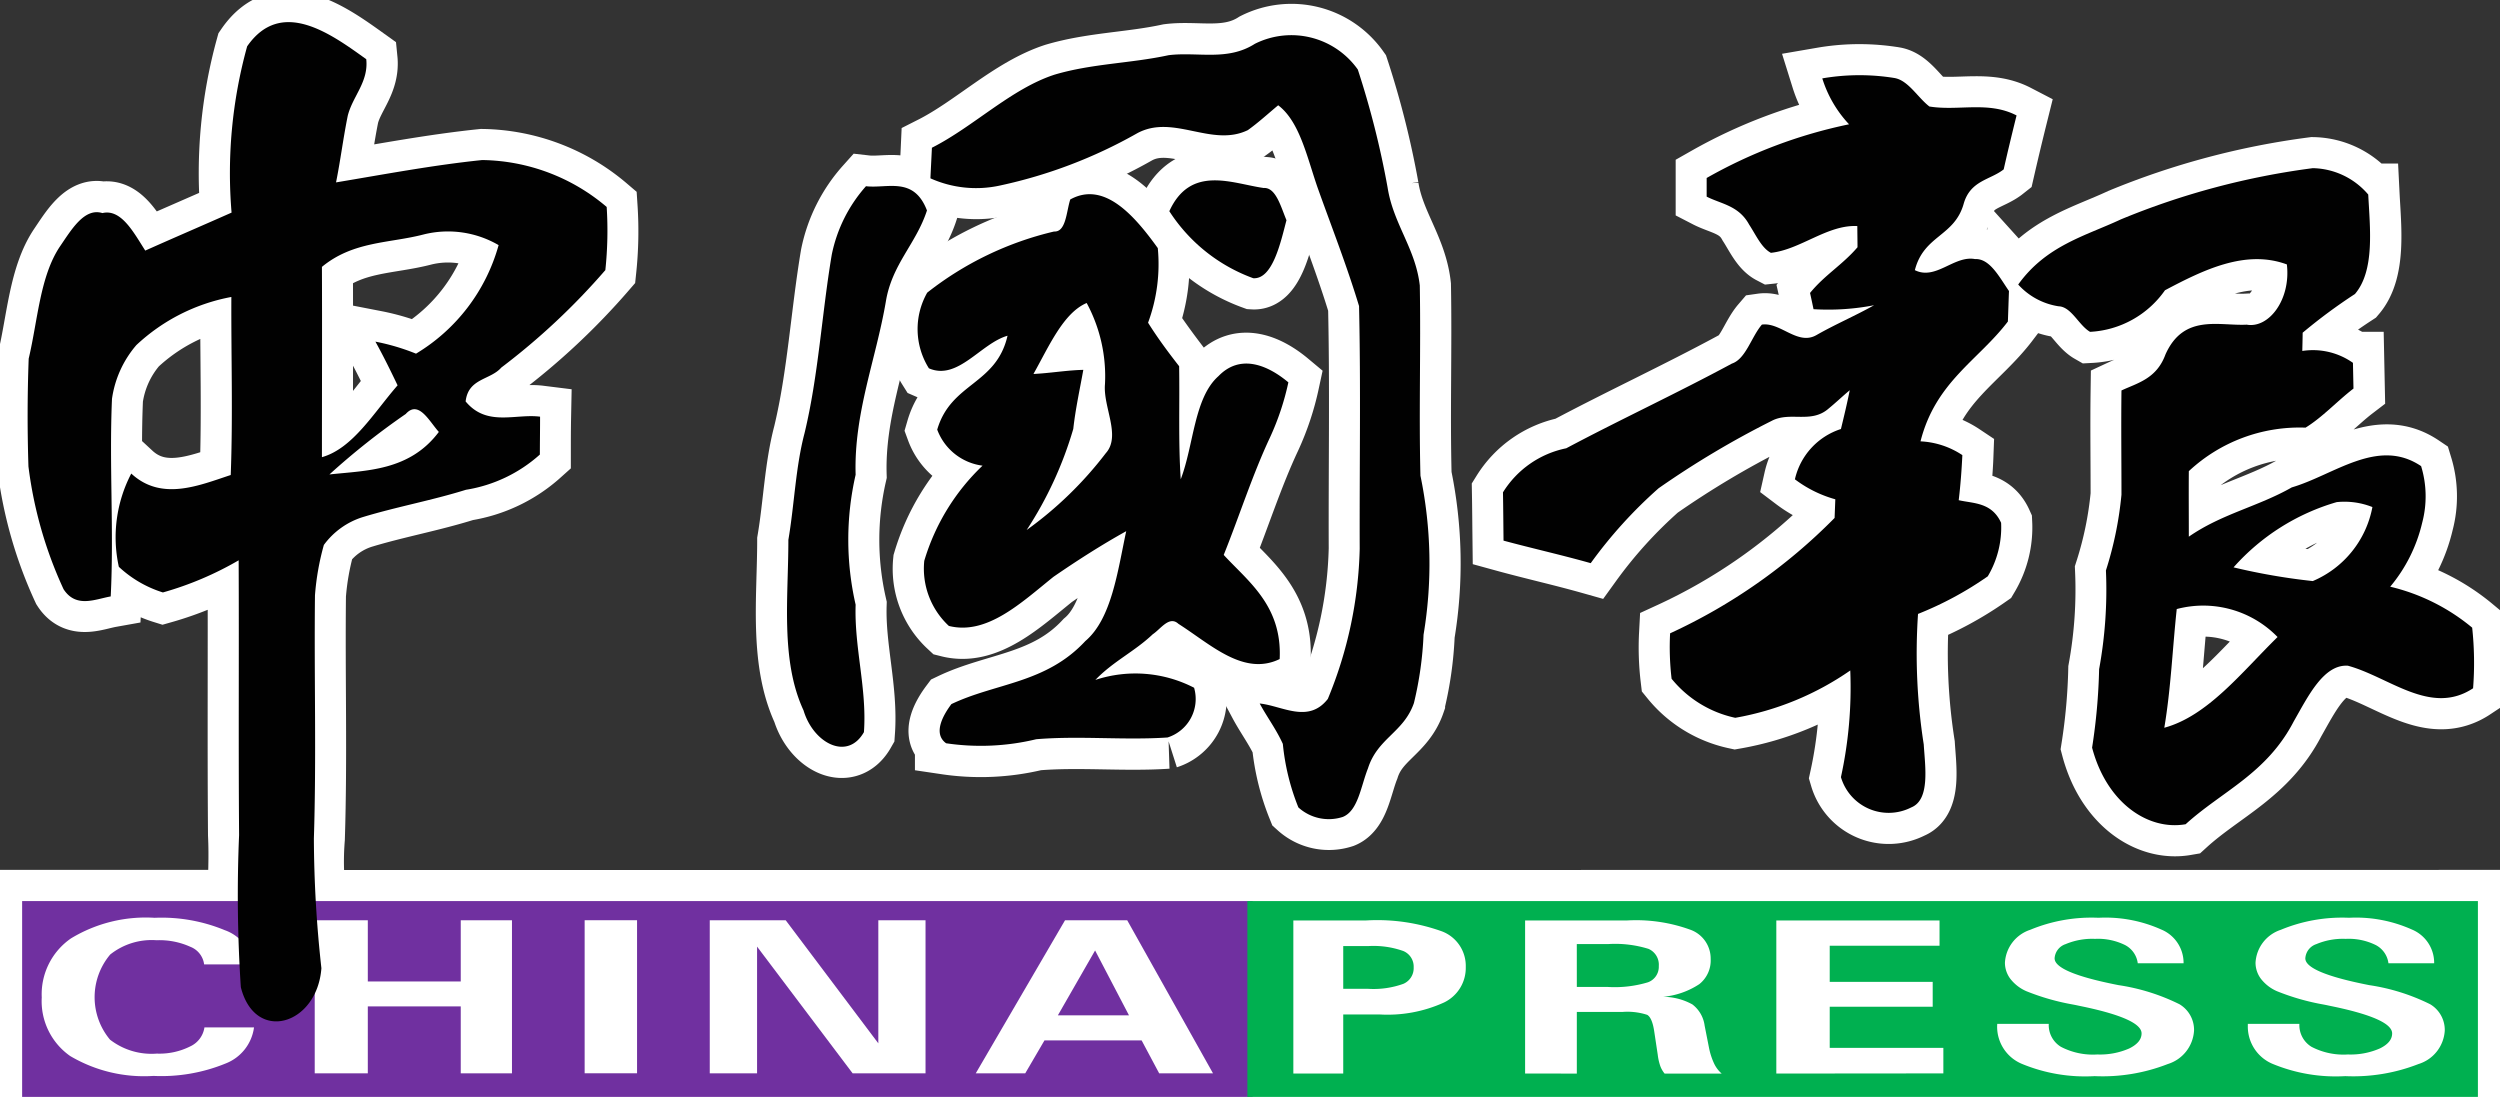
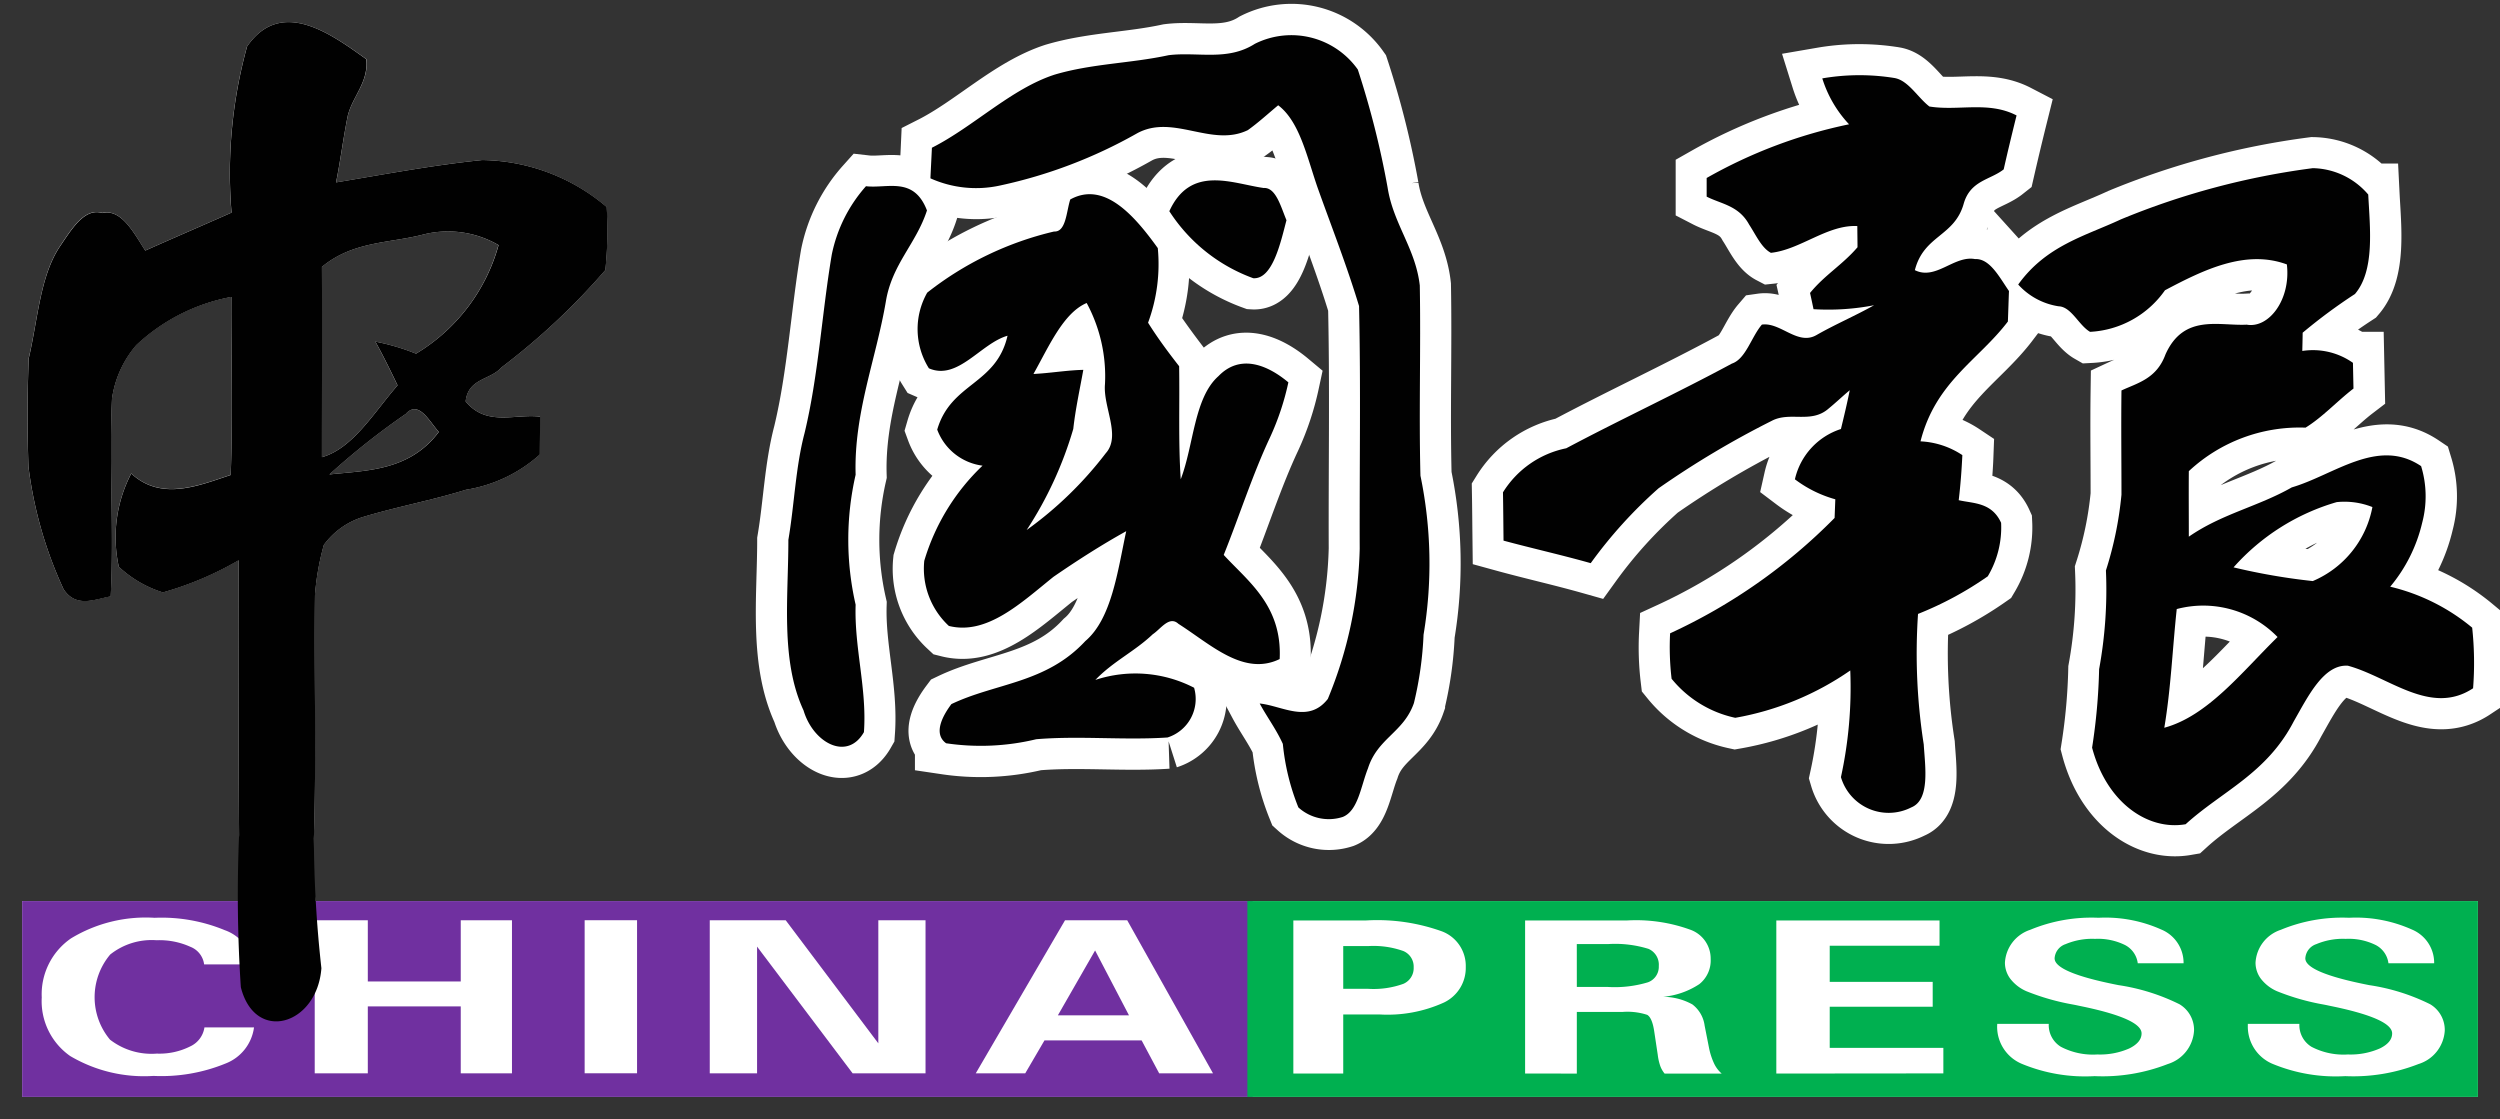
<svg xmlns="http://www.w3.org/2000/svg" width="80.429" height="36.001" viewBox="0 0 80.429 36.001">
  <rect x="0" y="0" width="80.429" height="36.001" fill="#333333" stroke="none" />
  <defs>
    <clipPath id="clip-path">
      <rect id="Rectangle_951" data-name="Rectangle 951" width="80.429" height="36.001" fill="none" />
    </clipPath>
  </defs>
  <g id="Group_1944" data-name="Group 1944" transform="translate(0 -6.001)">
    <g id="Group_1755" data-name="Group 1755" transform="translate(0 6.001)" clip-path="url(#clip-path)">
      <path id="Path_726" data-name="Path 726" d="M40.588,29.278H10.441a9.23,9.23,0,0,1-.058-2.014c.083-2.607.006-5.217.035-7.824a8.3,8.3,0,0,1,.287-1.621,2.461,2.461,0,0,1,1.264-.9c1.1-.332,2.21-.531,3.307-.875a4.658,4.658,0,0,0,2.377-1.133c0-.408,0-.813.008-1.218-.8-.1-1.713.332-2.395-.49.085-.752.794-.684,1.147-1.089A21.838,21.838,0,0,0,19.76,8.979,11.936,11.936,0,0,0,19.8,6.947,6.313,6.313,0,0,0,15.8,5.438c-1.57.162-3.133.458-4.7.72.144-.708.233-1.441.378-2.149.161-.631.673-1.083.6-1.814C10.93,1.372,9.328.2,8.235,1.786a15.261,15.261,0,0,0-.5,5.343c-.924.411-1.852.807-2.776,1.222C4.587,7.766,4.188,7,3.581,7.138c-.581-.179-1,.534-1.372,1.083-.637.957-.709,2.381-1,3.6-.043,1.154-.045,2.313-.008,3.467a13.28,13.28,0,0,0,1.13,3.952c.4.619,1.019.32,1.517.231.106-2.116-.053-4.239.041-6.356a3.371,3.371,0,0,1,.784-1.73A6.083,6.083,0,0,1,7.729,9.839c-.007,1.908.053,3.823-.019,5.728-1.021.335-2.23.851-3.2-.047a4.431,4.431,0,0,0-.4,3,3.686,3.686,0,0,0,1.419.825,10.575,10.575,0,0,0,2.437-1.036c.014,2.947-.01,5.895.014,8.84.034.7,0,1.415-.026,2.126H1v6.3H80.006v-6.3ZM10.882,15.553a23.167,23.167,0,0,1,2.457-1.947c.413-.461.757.241,1.063.578-.945,1.26-2.331,1.239-3.52,1.369m3.034-7.722a3.226,3.226,0,0,1,2.408.343,5.913,5.913,0,0,1-2.654,3.494,7.054,7.054,0,0,0-1.306-.388c.25.452.484.928.713,1.407-.767.881-1.44,2.029-2.434,2.311,0-2.041.006-4.084,0-6.125,1.007-.831,2.176-.755,3.274-1.042" transform="translate(-0.288 -0.289)" fill="#fff" />
-       <path id="Path_727" data-name="Path 727" d="M40.588,29.278H10.441a9.23,9.23,0,0,1-.058-2.014c.083-2.607.006-5.217.035-7.824a8.3,8.3,0,0,1,.287-1.621,2.461,2.461,0,0,1,1.264-.9c1.1-.332,2.21-.531,3.307-.875a4.658,4.658,0,0,0,2.377-1.133c0-.408,0-.813.008-1.218-.8-.1-1.713.332-2.395-.49.085-.752.794-.684,1.147-1.089A21.838,21.838,0,0,0,19.76,8.979,11.936,11.936,0,0,0,19.8,6.947,6.313,6.313,0,0,0,15.8,5.438c-1.57.162-3.133.458-4.7.72.144-.708.233-1.441.378-2.149.161-.631.673-1.083.6-1.814C10.93,1.372,9.328.2,8.235,1.786a15.261,15.261,0,0,0-.5,5.343c-.924.411-1.852.807-2.776,1.222C4.587,7.766,4.188,7,3.581,7.138c-.581-.179-1,.534-1.372,1.083-.637.957-.709,2.381-1,3.6-.043,1.154-.045,2.313-.008,3.467a13.28,13.28,0,0,0,1.13,3.952c.4.619,1.019.32,1.517.231.106-2.116-.053-4.239.041-6.356a3.371,3.371,0,0,1,.784-1.73A6.083,6.083,0,0,1,7.729,9.839c-.007,1.908.053,3.823-.019,5.728-1.021.335-2.23.851-3.2-.047a4.431,4.431,0,0,0-.4,3,3.686,3.686,0,0,0,1.419.825,10.575,10.575,0,0,0,2.437-1.036c.014,2.947-.01,5.895.014,8.84.034.7,0,1.415-.026,2.126H1v6.3H80.006v-6.3ZM10.882,15.553a23.167,23.167,0,0,1,2.457-1.947c.413-.461.757.241,1.063.578C13.456,15.444,12.071,15.423,10.882,15.553Zm3.034-7.722a3.226,3.226,0,0,1,2.408.343,5.913,5.913,0,0,1-2.654,3.494,7.054,7.054,0,0,0-1.306-.388c.25.452.484.928.713,1.407-.767.881-1.44,2.029-2.434,2.311,0-2.041.006-4.084,0-6.125C11.648,8.042,12.817,8.118,13.916,7.831Z" transform="translate(-0.288 -0.289)" fill="none" stroke="#fff" stroke-width="2" />
      <path id="Path_728" data-name="Path 728" d="M44.3,6.419a15.528,15.528,0,0,0,4.383-1.674c1.168-.655,2.406.455,3.581-.112.335-.238.651-.528.976-.8.7.525.934,1.7,1.275,2.669.449,1.256.934,2.489,1.328,3.79.058,2.6.011,5.212.021,7.813a13.364,13.364,0,0,1-1.026,4.826c-.628.805-1.474.218-2.191.147.238.446.529.828.744,1.3a7.363,7.363,0,0,0,.5,2.044,1.46,1.46,0,0,0,1.431.305c.49-.2.579-.987.808-1.562.31-.972,1.149-1.148,1.478-2.1a11.275,11.275,0,0,0,.31-2.2,13.882,13.882,0,0,0-.1-5.115c-.052-2.037.016-4.078-.021-6.118-.132-1.189-.851-1.979-1.035-3.148a28.448,28.448,0,0,0-.959-3.8,2.619,2.619,0,0,0-3.315-.828c-.886.567-1.85.249-2.778.367-1.217.264-2.455.268-3.664.626-1.4.455-2.607,1.674-3.949,2.352-.011.246-.037.74-.048.983a3.58,3.58,0,0,0,2.249.229" transform="translate(-12.117 -0.453)" fill="#fff" />
      <path id="Path_729" data-name="Path 729" d="M44.3,6.419a15.528,15.528,0,0,0,4.383-1.674c1.168-.655,2.406.455,3.581-.112.335-.238.651-.528.976-.8.7.525.934,1.7,1.275,2.669.449,1.256.934,2.489,1.328,3.79.058,2.6.011,5.212.021,7.813a13.364,13.364,0,0,1-1.026,4.826c-.628.805-1.474.218-2.191.147.238.446.529.828.744,1.3a7.363,7.363,0,0,0,.5,2.044,1.46,1.46,0,0,0,1.431.305c.49-.2.579-.987.808-1.562.31-.972,1.149-1.148,1.478-2.1a11.275,11.275,0,0,0,.31-2.2,13.882,13.882,0,0,0-.1-5.115c-.052-2.037.016-4.078-.021-6.118-.132-1.189-.851-1.979-1.035-3.148a28.448,28.448,0,0,0-.959-3.8,2.619,2.619,0,0,0-3.315-.828c-.886.567-1.85.249-2.778.367-1.217.264-2.455.268-3.664.626-1.4.455-2.607,1.674-3.949,2.352-.011.246-.037.74-.048.983A3.58,3.58,0,0,0,44.3,6.419Z" transform="translate(-12.117 -0.453)" fill="none" stroke="#fff" stroke-width="2" />
      <path id="Path_730" data-name="Path 730" d="M70.749,19.093a14.7,14.7,0,0,1,2.182-2.41,29.359,29.359,0,0,1,3.637-2.167c.593-.311,1.273.1,1.837-.4.228-.185.447-.4.676-.587-.085.42-.183.834-.282,1.248A2.217,2.217,0,0,0,77.318,16.4a3.884,3.884,0,0,0,1.3.643c-.005.149-.016.449-.023.6a17.95,17.95,0,0,1-5.29,3.712,8.476,8.476,0,0,0,.048,1.462A3.619,3.619,0,0,0,75.4,24.072a9.3,9.3,0,0,0,3.7-1.523,13.524,13.524,0,0,1-.3,3.432,1.6,1.6,0,0,0,2.266.972c.609-.247.443-1.313.4-2.024a18.867,18.867,0,0,1-.185-4.2,10.968,10.968,0,0,0,2.244-1.209,3.074,3.074,0,0,0,.429-1.721c-.3-.666-.895-.619-1.365-.728.058-.478.1-.963.118-1.45a2.652,2.652,0,0,0-1.346-.443c.488-1.92,1.859-2.6,2.811-3.855.01-.243.025-.734.035-.98-.309-.449-.617-1.054-1.093-1.028-.67-.126-1.266.693-1.935.355.29-1.133,1.28-1.074,1.575-2.149.219-.74.854-.752,1.283-1.092q.2-.872.415-1.735c-.905-.47-1.872-.135-2.806-.288-.377-.293-.678-.839-1.122-.916A7.009,7.009,0,0,0,78.2,3.5a3.8,3.8,0,0,0,.864,1.476A15.726,15.726,0,0,0,74.483,6.7c0,.149,0,.449,0,.6.465.241,1.033.285,1.367.9.214.329.4.752.7.908.952-.1,1.819-.91,2.78-.861,0,.17,0,.511.006.681-.478.561-1.056.893-1.527,1.471.029.129.085.39.113.522a7.8,7.8,0,0,0,1.948-.127c-.613.344-1.243.611-1.855.96s-1.15-.423-1.755-.337c-.337.393-.518,1.1-.966,1.254-1.767.954-3.561,1.785-5.329,2.725a3.129,3.129,0,0,0-2.037,1.414c.009.517.012,1.036.018,1.554.933.252,1.871.461,2.805.725" transform="translate(-19.574 -0.978)" fill="#fff" />
      <path id="Path_731" data-name="Path 731" d="M70.749,19.093a14.7,14.7,0,0,1,2.182-2.41,29.359,29.359,0,0,1,3.637-2.167c.593-.311,1.273.1,1.837-.4.228-.185.447-.4.676-.587-.085.42-.183.834-.282,1.248A2.217,2.217,0,0,0,77.318,16.4a3.884,3.884,0,0,0,1.3.643c-.005.149-.016.449-.023.6a17.95,17.95,0,0,1-5.29,3.712,8.476,8.476,0,0,0,.048,1.462A3.619,3.619,0,0,0,75.4,24.072a9.3,9.3,0,0,0,3.7-1.523,13.524,13.524,0,0,1-.3,3.432,1.6,1.6,0,0,0,2.266.972c.609-.247.443-1.313.4-2.024a18.867,18.867,0,0,1-.185-4.2,10.968,10.968,0,0,0,2.244-1.209,3.074,3.074,0,0,0,.429-1.721c-.3-.666-.895-.619-1.365-.728.058-.478.1-.963.118-1.45a2.652,2.652,0,0,0-1.346-.443c.488-1.92,1.859-2.6,2.811-3.855.01-.243.025-.734.035-.98-.309-.449-.617-1.054-1.093-1.028-.67-.126-1.266.693-1.935.355.29-1.133,1.28-1.074,1.575-2.149.219-.74.854-.752,1.283-1.092q.2-.872.415-1.735c-.905-.47-1.872-.135-2.806-.288-.377-.293-.678-.839-1.122-.916A7.009,7.009,0,0,0,78.2,3.5a3.8,3.8,0,0,0,.864,1.476A15.726,15.726,0,0,0,74.483,6.7c0,.149,0,.449,0,.6.465.241,1.033.285,1.367.9.214.329.4.752.7.908.952-.1,1.819-.91,2.78-.861,0,.17,0,.511.006.681-.478.561-1.056.893-1.527,1.471.029.129.085.39.113.522a7.8,7.8,0,0,0,1.948-.127c-.613.344-1.243.611-1.855.96s-1.15-.423-1.755-.337c-.337.393-.518,1.1-.966,1.254-1.767.954-3.561,1.785-5.329,2.725a3.129,3.129,0,0,0-2.037,1.414c.009.517.012,1.036.018,1.554C68.877,18.62,69.814,18.829,70.749,19.093Z" transform="translate(-19.574 -0.978)" fill="none" stroke="#fff" stroke-width="2" />
      <path id="Path_732" data-name="Path 732" d="M93.535,12.867a3.141,3.141,0,0,0,2.41-1.339c1.244-.658,2.6-1.321,3.921-.831.134,1.128-.577,2.064-1.291,1.938-.887.047-2.024-.358-2.613.957-.287.787-.9.919-1.417,1.16-.016,1.118,0,2.237,0,3.353a11.5,11.5,0,0,1-.5,2.437,14.217,14.217,0,0,1-.219,3.177,18.9,18.9,0,0,1-.226,2.525c.468,1.776,1.8,2.674,3.009,2.464,1.172-1.066,2.605-1.624,3.482-3.315.457-.8.957-1.835,1.738-1.785,1.329.358,2.666,1.629,4.028.725a10.607,10.607,0,0,0-.028-1.95,6.469,6.469,0,0,0-2.637-1.318,4.966,4.966,0,0,0,1.029-2.058,3.317,3.317,0,0,0-.034-1.82c-1.39-.937-2.8.285-4.16.684-1.087.619-2.252.849-3.313,1.585-.006-.7-.008-1.406,0-2.108a5.212,5.212,0,0,1,3.754-1.4c.543-.332,1.021-.858,1.543-1.257l-.017-.828a2.229,2.229,0,0,0-1.629-.382c0-.147.007-.441.011-.587a17.359,17.359,0,0,1,1.682-1.245c.645-.757.482-2.123.428-3.2A2.4,2.4,0,0,0,100.7,7.6,24.433,24.433,0,0,0,94.511,9.25c-1.131.529-2.387.837-3.289,2.091a2.2,2.2,0,0,0,1.3.7c.411.015.647.614,1.011.822m7.934,5.473a2.431,2.431,0,0,1,1.149.159,3.229,3.229,0,0,1-1.918,2.38,20.031,20.031,0,0,1-2.549-.44,7.07,7.07,0,0,1,3.319-2.1m-1.9,4.339c-1.155,1.133-2.245,2.537-3.644,2.919.213-1.257.263-2.54.4-3.817a3.332,3.332,0,0,1,3.243.9" transform="translate(-26.287 -2.189)" fill="#fff" />
      <path id="Path_733" data-name="Path 733" d="M93.535,12.867a3.141,3.141,0,0,0,2.41-1.339c1.244-.658,2.6-1.321,3.921-.831.134,1.128-.577,2.064-1.291,1.938-.887.047-2.024-.358-2.613.957-.287.787-.9.919-1.417,1.16-.016,1.118,0,2.237,0,3.353a11.5,11.5,0,0,1-.5,2.437,14.217,14.217,0,0,1-.219,3.177,18.9,18.9,0,0,1-.226,2.525c.468,1.776,1.8,2.674,3.009,2.464,1.172-1.066,2.605-1.624,3.482-3.315.457-.8.957-1.835,1.738-1.785,1.329.358,2.666,1.629,4.028.725a10.607,10.607,0,0,0-.028-1.95,6.469,6.469,0,0,0-2.637-1.318,4.966,4.966,0,0,0,1.029-2.058,3.317,3.317,0,0,0-.034-1.82c-1.39-.937-2.8.285-4.16.684-1.087.619-2.252.849-3.313,1.585-.006-.7-.008-1.406,0-2.108a5.212,5.212,0,0,1,3.754-1.4c.543-.332,1.021-.858,1.543-1.257l-.017-.828a2.229,2.229,0,0,0-1.629-.382c0-.147.007-.441.011-.587a17.359,17.359,0,0,1,1.682-1.245c.645-.757.482-2.123.428-3.2A2.4,2.4,0,0,0,100.7,7.6,24.433,24.433,0,0,0,94.511,9.25c-1.131.529-2.387.837-3.289,2.091a2.2,2.2,0,0,0,1.3.7C92.935,12.06,93.171,12.659,93.535,12.867Zm7.934,5.473a2.431,2.431,0,0,1,1.149.159,3.229,3.229,0,0,1-1.918,2.38,20.031,20.031,0,0,1-2.549-.44A7.07,7.07,0,0,1,101.469,18.34Zm-1.9,4.339c-1.155,1.133-2.245,2.537-3.644,2.919.213-1.257.263-2.54.4-3.817A3.332,3.332,0,0,1,99.566,22.679Z" transform="translate(-26.287 -2.189)" fill="none" stroke="#fff" stroke-width="2" />
      <path id="Path_734" data-name="Path 734" d="M55.885,8.4c-1.006-.141-2.35-.76-3.037.749a5.411,5.411,0,0,0,2.7,2.155c.62.038.878-1.142,1.068-1.867-.178-.42-.339-1.063-.732-1.036" transform="translate(-15.229 -2.349)" fill="#fff" />
      <path id="Path_735" data-name="Path 735" d="M55.885,8.4c-1.006-.141-2.35-.76-3.037.749a5.411,5.411,0,0,0,2.7,2.155c.62.038.878-1.142,1.068-1.867C56.44,9.013,56.279,8.37,55.885,8.4Z" transform="translate(-15.229 -2.349)" fill="none" stroke="#fff" stroke-width="2" />
      <path id="Path_736" data-name="Path 736" d="M38.043,25.98c.1-1.4-.312-2.7-.268-4.1a9.376,9.376,0,0,1,0-4.181c-.058-1.979.651-3.7.971-5.558.194-1.216.972-1.861,1.325-2.945-.423-1.1-1.267-.7-1.957-.778a4.712,4.712,0,0,0-1.108,2.211c-.32,1.9-.429,3.89-.876,5.743-.289,1.1-.326,2.293-.52,3.432,0,1.841-.261,3.872.488,5.485.314,1.051,1.411,1.632,1.943.7" transform="translate(-10.25 -2.422)" fill="#fff" />
      <path id="Path_737" data-name="Path 737" d="M38.043,25.98c.1-1.4-.312-2.7-.268-4.1a9.376,9.376,0,0,1,0-4.181c-.058-1.979.651-3.7.971-5.558.194-1.216.972-1.861,1.325-2.945-.423-1.1-1.267-.7-1.957-.778a4.712,4.712,0,0,0-1.108,2.211c-.32,1.9-.429,3.89-.876,5.743-.289,1.1-.326,2.293-.52,3.432,0,1.841-.261,3.872.488,5.485C36.414,26.335,37.511,26.916,38.043,25.98Z" transform="translate(-10.25 -2.422)" fill="none" stroke="#fff" stroke-width="2" />
      <path id="Path_738" data-name="Path 738" d="M41.829,14.379c.93.405,1.666-.8,2.53-1.048C44,14.916,42.539,14.837,42.1,16.352a1.8,1.8,0,0,0,1.456,1.165,6.962,6.962,0,0,0-1.876,3.062,2.514,2.514,0,0,0,.791,2.094c1.225.308,2.331-.749,3.366-1.58.768-.528,1.548-1.028,2.34-1.468-.275,1.283-.469,2.818-1.315,3.535-1.266,1.365-2.879,1.345-4.309,2.028-.24.32-.616.937-.17,1.26a7.593,7.593,0,0,0,2.9-.13c1.4-.117,2.816.038,4.223-.056a1.3,1.3,0,0,0,.855-1.6,4.112,4.112,0,0,0-3.176-.252c.577-.6,1.256-.908,1.846-1.469.257-.167.531-.608.826-.335,1.029.652,2.1,1.7,3.257,1.133.086-1.721-1.023-2.5-1.8-3.35.5-1.251.924-2.578,1.487-3.776a8.476,8.476,0,0,0,.593-1.776c-.683-.57-1.555-.919-2.249-.2-.787.7-.794,2.225-1.214,3.318-.08-1.209-.031-2.425-.051-3.637-.342-.449-.682-.908-1-1.4a5.431,5.431,0,0,0,.313-2.4c-.757-1.054-1.73-2.17-2.821-1.562-.125.39-.135,1.051-.519,1.028a10.46,10.46,0,0,0-4.082,1.967,2.373,2.373,0,0,0,.054,2.434m3.371.182c.486-.863.955-1.961,1.711-2.281a4.951,4.951,0,0,1,.589,2.61c-.067.737.53,1.665.026,2.222a12.031,12.031,0,0,1-2.546,2.472,12.146,12.146,0,0,0,1.5-3.253c.071-.646.209-1.268.323-1.9-.536.012-1.069.106-1.6.132" transform="translate(-11.948 -2.53)" fill="#fff" />
      <path id="Path_739" data-name="Path 739" d="M41.829,14.379c.93.405,1.666-.8,2.53-1.048C44,14.916,42.539,14.837,42.1,16.352a1.8,1.8,0,0,0,1.456,1.165,6.962,6.962,0,0,0-1.876,3.062,2.514,2.514,0,0,0,.791,2.094c1.225.308,2.331-.749,3.366-1.58.768-.528,1.548-1.028,2.34-1.468-.275,1.283-.469,2.818-1.315,3.535-1.266,1.365-2.879,1.345-4.309,2.028-.24.32-.616.937-.17,1.26a7.593,7.593,0,0,0,2.9-.13c1.4-.117,2.816.038,4.223-.056a1.3,1.3,0,0,0,.855-1.6,4.112,4.112,0,0,0-3.176-.252c.577-.6,1.256-.908,1.846-1.469.257-.167.531-.608.826-.335,1.029.652,2.1,1.7,3.257,1.133.086-1.721-1.023-2.5-1.8-3.35.5-1.251.924-2.578,1.487-3.776a8.476,8.476,0,0,0,.593-1.776c-.683-.57-1.555-.919-2.249-.2-.787.7-.794,2.225-1.214,3.318-.08-1.209-.031-2.425-.051-3.637-.342-.449-.682-.908-1-1.4a5.431,5.431,0,0,0,.313-2.4c-.757-1.054-1.73-2.17-2.821-1.562-.125.39-.135,1.051-.519,1.028a10.46,10.46,0,0,0-4.082,1.967A2.373,2.373,0,0,0,41.829,14.379Zm3.371.182c.486-.863.955-1.961,1.711-2.281a4.951,4.951,0,0,1,.589,2.61c-.067.737.53,1.665.026,2.222a12.031,12.031,0,0,1-2.546,2.472,12.146,12.146,0,0,0,1.5-3.253c.071-.646.209-1.268.323-1.9C46.268,14.441,45.734,14.535,45.2,14.561Z" transform="translate(-11.948 -2.53)" fill="none" stroke="#fff" stroke-width="2" />
      <rect id="Rectangle_948" data-name="Rectangle 948" width="39.588" height="6.3" transform="translate(0.712 28.989)" fill="#7030a0" />
      <rect id="Rectangle_949" data-name="Rectangle 949" width="39.588" height="6.3" transform="translate(40.13 28.989)" fill="#00b050" />
      <path id="Path_740" data-name="Path 740" d="M8.716,45.007a1.449,1.449,0,0,1-.913,1.16,5.452,5.452,0,0,1-2.32.4A4.665,4.665,0,0,1,2.8,45.926a2.154,2.154,0,0,1-.913-1.883,2.186,2.186,0,0,1,.94-1.9,4.634,4.634,0,0,1,2.69-.663,5.317,5.317,0,0,1,2.263.4,1.36,1.36,0,0,1,.894,1.1H7.111a.7.7,0,0,0-.441-.566,2.4,2.4,0,0,0-1.09-.212,2.14,2.14,0,0,0-1.49.459A2.13,2.13,0,0,0,4.083,45.4a2.182,2.182,0,0,0,1.508.449,2.2,2.2,0,0,0,1.071-.231.8.8,0,0,0,.459-.611Z" transform="translate(-0.544 -11.953)" fill="#fff" />
      <path id="Path_741" data-name="Path 741" d="M14.224,46.515V41.591h1.708v1.97h2.99v-1.97H20.57v4.924H18.922V44.362h-2.99v2.153Z" transform="translate(-4.099 -11.985)" fill="#fff" />
      <rect id="Rectangle_950" data-name="Rectangle 950" width="1.686" height="4.924" transform="translate(18.809 29.605)" fill="#fff" />
      <path id="Path_742" data-name="Path 742" d="M32.078,46.515V41.591h2.443l2.98,3.96v-3.96H39.02v4.924H36.674L33.6,42.439v4.077Z" transform="translate(-9.244 -11.985)" fill="#fff" />
      <path id="Path_743" data-name="Path 743" d="M44.1,46.515l2.872-4.924h2l2.76,4.924H50l-.564-1.058H46.31l-.618,1.058Zm2.642-1.866h2.287l-1.09-2.086Z" transform="translate(-12.708 -11.985)" fill="#fff" />
      <path id="Path_744" data-name="Path 744" d="M58.453,46.525V41.6H60.8a6.149,6.149,0,0,1,2.443.355A1.189,1.189,0,0,1,64,43.1a1.233,1.233,0,0,1-.7,1.14,4.385,4.385,0,0,1-2.067.385H60.058v1.9ZM60.058,43.8h.805a2.827,2.827,0,0,0,1.128-.16.548.548,0,0,0,.333-.531.542.542,0,0,0-.336-.526,2.862,2.862,0,0,0-1.125-.158h-.805Z" transform="translate(-16.844 -11.988)" fill="#fff" />
      <path id="Path_745" data-name="Path 745" d="M68.927,46.525V41.6h3.291a5.11,5.11,0,0,1,2.029.3.985.985,0,0,1,.65.938.971.971,0,0,1-.365.811,2.528,2.528,0,0,1-1.17.408,1.964,1.964,0,0,1,.947.245,1.023,1.023,0,0,1,.394.683l.14.711a2.214,2.214,0,0,0,.161.5,1,1,0,0,0,.247.331H73.415a.846.846,0,0,1-.137-.237,1.71,1.71,0,0,1-.083-.364l-.112-.744c-.043-.3-.12-.482-.228-.545a2.058,2.058,0,0,0-.8-.093H70.591v1.983Zm1.664-2.785h1a3.705,3.705,0,0,0,1.288-.15.53.53,0,0,0,.349-.524.555.555,0,0,0-.33-.551,3.618,3.618,0,0,0-1.308-.154h-1Z" transform="translate(-19.862 -11.988)" fill="#fff" />
      <path id="Path_746" data-name="Path 746" d="M80.282,46.526V41.6h5.251v.814H82v1.162h3.313v.8H82V45.7h3.656v.821Z" transform="translate(-23.135 -11.988)" fill="#fff" />
      <path id="Path_747" data-name="Path 747" d="M90.266,44.892h1.658a.817.817,0,0,0,.39.738,2.222,2.222,0,0,0,1.172.247,2.344,2.344,0,0,0,1.024-.192c.263-.128.4-.29.4-.486q0-.463-1.864-.858l-.177-.037c-.04-.009-.093-.02-.162-.033a7.5,7.5,0,0,1-1.5-.428,1.313,1.313,0,0,1-.513-.392.859.859,0,0,1-.18-.529,1.181,1.181,0,0,1,.809-1.054,5.15,5.15,0,0,1,2.2-.389,4.395,4.395,0,0,1,2.02.378,1.161,1.161,0,0,1,.718,1.058v.027H94.787a.769.769,0,0,0-.406-.584,1.966,1.966,0,0,0-.969-.2,2.2,2.2,0,0,0-.948.17.513.513,0,0,0-.352.457q0,.447,1.954.841l.1.02a6.582,6.582,0,0,1,1.963.615.96.96,0,0,1,.469.848,1.2,1.2,0,0,1-.845,1.076,5.755,5.755,0,0,1-2.354.389,5.307,5.307,0,0,1-2.352-.4,1.294,1.294,0,0,1-.784-1.212Z" transform="translate(-26.012 -11.953)" fill="#fff" />
      <path id="Path_748" data-name="Path 748" d="M101.591,44.892h1.659a.817.817,0,0,0,.389.738,2.222,2.222,0,0,0,1.172.247,2.341,2.341,0,0,0,1.023-.192q.4-.192.4-.486,0-.463-1.864-.858l-.177-.037c-.039-.009-.093-.02-.161-.033a7.465,7.465,0,0,1-1.5-.428,1.316,1.316,0,0,1-.513-.392.859.859,0,0,1-.18-.529,1.181,1.181,0,0,1,.809-1.054,5.155,5.155,0,0,1,2.2-.389,4.4,4.4,0,0,1,2.021.378,1.16,1.16,0,0,1,.717,1.058v.027h-1.471a.768.768,0,0,0-.406-.584,1.962,1.962,0,0,0-.969-.2,2.193,2.193,0,0,0-.947.17.513.513,0,0,0-.352.457q0,.447,1.954.841l.1.02a6.568,6.568,0,0,1,1.962.615.961.961,0,0,1,.47.848,1.2,1.2,0,0,1-.846,1.076,5.752,5.752,0,0,1-2.354.389,5.309,5.309,0,0,1-2.352-.4,1.3,1.3,0,0,1-.784-1.212Z" transform="translate(-29.275 -11.953)" fill="#fff" />
      <path id="Path_749" data-name="Path 749" d="M8.306,1.785C9.4.2,11,1.372,12.142,2.193c.078.731-.434,1.184-.594,1.814-.145.708-.235,1.441-.378,2.149,1.565-.261,3.129-.557,4.7-.719a6.308,6.308,0,0,1,4.007,1.509,12.075,12.075,0,0,1-.043,2.032,21.9,21.9,0,0,1-3.348,3.136c-.353.405-1.062.337-1.147,1.089.682.822,1.6.388,2.395.49,0,.405-.006.81-.007,1.219a4.657,4.657,0,0,1-2.378,1.133c-1.1.343-2.209.543-3.307.875a2.463,2.463,0,0,0-1.264.9,8.287,8.287,0,0,0-.286,1.621c-.029,2.607.048,5.217-.035,7.824a38.9,38.9,0,0,0,.242,4.172c-.137,1.829-2.133,2.429-2.592.611a45.349,45.349,0,0,1-.056-4.894c-.023-2.945,0-5.893-.014-8.84A10.534,10.534,0,0,1,5.6,19.348a3.678,3.678,0,0,1-1.418-.825,4.428,4.428,0,0,1,.4-3c.972.9,2.181.382,3.2.047.072-1.9.012-3.82.02-5.728a6.1,6.1,0,0,0-3.056,1.548,3.372,3.372,0,0,0-.784,1.729c-.093,2.117.066,4.24-.041,6.357-.5.088-1.114.387-1.517-.232a13.3,13.3,0,0,1-1.13-3.951c-.037-1.154-.035-2.313.008-3.467.29-1.219.362-2.642,1-3.6.376-.549.79-1.263,1.372-1.083C4.259,7,4.658,7.766,5.032,8.35c.925-.414,1.852-.811,2.777-1.222a15.265,15.265,0,0,1,.5-5.344m2.407,7.088c.008,2.04,0,4.084,0,6.124.994-.281,1.666-1.429,2.434-2.311-.228-.478-.463-.954-.713-1.406a7.042,7.042,0,0,1,1.306.387A5.916,5.916,0,0,0,16.4,8.174a3.231,3.231,0,0,0-2.409-.344c-1.1.288-2.266.211-3.274,1.043m.24,6.679c1.189-.13,2.575-.109,3.52-1.368-.306-.338-.651-1.039-1.063-.579a23.351,23.351,0,0,0-2.457,1.947" transform="translate(-0.359 -0.288)" fill="#010101" />
      <path id="Path_750" data-name="Path 750" d="M49.711,2.229c.928-.117,1.893.2,2.778-.367A2.62,2.62,0,0,1,55.8,2.69a28.465,28.465,0,0,1,.959,3.8c.184,1.169.9,1.959,1.035,3.148.036,2.041-.031,4.082.021,6.119a13.882,13.882,0,0,1,.1,5.115,11.321,11.321,0,0,1-.31,2.2c-.33.948-1.168,1.125-1.478,2.1-.229.575-.317,1.362-.808,1.562a1.456,1.456,0,0,1-1.431-.305,7.358,7.358,0,0,1-.5-2.043c-.215-.476-.506-.858-.745-1.3.718.07,1.564.658,2.192-.147a13.386,13.386,0,0,0,1.026-4.827c-.009-2.6.037-5.211-.021-7.812-.393-1.3-.878-2.533-1.327-3.791-.341-.972-.577-2.143-1.275-2.669-.325.27-.641.561-.977.8-1.174.567-2.412-.543-3.58.112A15.55,15.55,0,0,1,44.3,6.419,3.585,3.585,0,0,1,42.05,6.19c.011-.243.037-.737.048-.984,1.341-.678,2.553-1.9,3.949-2.352,1.209-.358,2.447-.361,3.664-.625" transform="translate(-12.117 -0.453)" fill="#010101" />
      <path id="Path_751" data-name="Path 751" d="M78.2,3.5a7.009,7.009,0,0,1,2.323-.012c.443.077.744.623,1.122.916.934.153,1.9-.182,2.805.288-.143.576-.283,1.154-.414,1.735-.429.34-1.064.352-1.283,1.092-.295,1.075-1.285,1.016-1.575,2.15.671.337,1.265-.482,1.935-.356.475-.026.783.579,1.093,1.028-.01.246-.025.737-.035.981-.951,1.25-2.323,1.935-2.811,3.855a2.652,2.652,0,0,1,1.346.443c-.023.487-.06.972-.117,1.45.468.109,1.061.062,1.364.728a3.074,3.074,0,0,1-.429,1.721,10.99,10.99,0,0,1-2.244,1.21,18.947,18.947,0,0,0,.184,4.2c.044.711.209,1.777-.4,2.024A1.6,1.6,0,0,1,78.8,25.98a13.524,13.524,0,0,0,.3-3.432,9.31,9.31,0,0,1-3.7,1.523,3.618,3.618,0,0,1-2.048-1.256,8.622,8.622,0,0,1-.048-1.462,17.965,17.965,0,0,0,5.292-3.712l.023-.6a3.868,3.868,0,0,1-1.3-.643A2.215,2.215,0,0,1,78.8,14.78c.1-.414.2-.828.283-1.248-.229.191-.447.4-.676.587-.565.5-1.244.085-1.837.4a29.2,29.2,0,0,0-3.636,2.167,14.709,14.709,0,0,0-2.184,2.41c-.934-.264-1.871-.473-2.805-.725-.006-.518-.009-1.037-.018-1.554A3.128,3.128,0,0,1,69.962,15.4c1.769-.94,3.563-1.771,5.33-2.725.447-.149.627-.861.965-1.254.6-.085,1.149.684,1.755.337s1.242-.616,1.854-.96a7.762,7.762,0,0,1-1.948.127c-.027-.132-.083-.394-.112-.522.471-.579,1.049-.91,1.527-1.471,0-.17-.006-.511-.006-.681-.961-.05-1.829.758-2.78.861-.3-.156-.484-.579-.7-.908-.335-.616-.9-.661-1.367-.9,0-.149,0-.449,0-.6a15.71,15.71,0,0,1,4.581-1.727A3.811,3.811,0,0,1,78.2,3.5" transform="translate(-19.574 -0.978)" fill="#010101" />
      <path id="Path_752" data-name="Path 752" d="M94.511,9.251A24.361,24.361,0,0,1,100.695,7.6a2.4,2.4,0,0,1,1.782.849c.055,1.08.217,2.445-.428,3.2a17.359,17.359,0,0,0-1.682,1.245c0,.147-.009.441-.011.587a2.232,2.232,0,0,1,1.629.382l.017.828c-.521.4-1,.925-1.542,1.257a5.219,5.219,0,0,0-3.755,1.4c-.006.7,0,1.407,0,2.108,1.061-.737,2.226-.966,3.313-1.586,1.364-.4,2.77-1.62,4.16-.684a3.317,3.317,0,0,1,.035,1.82,4.974,4.974,0,0,1-1.029,2.059,6.46,6.46,0,0,1,2.637,1.318,10.605,10.605,0,0,1,.029,1.95c-1.362.9-2.7-.367-4.028-.726-.78-.05-1.281.987-1.738,1.785-.876,1.691-2.31,2.249-3.482,3.315-1.206.211-2.541-.687-3.009-2.464a18.908,18.908,0,0,0,.226-2.525,14.167,14.167,0,0,0,.219-3.176,11.556,11.556,0,0,0,.5-2.437c0-1.115-.014-2.234,0-3.353.513-.241,1.129-.373,1.416-1.16.589-1.315,1.726-.91,2.614-.957.713.127,1.424-.81,1.291-1.938-1.325-.49-2.678.173-3.921.831a3.141,3.141,0,0,1-2.41,1.338c-.364-.209-.6-.807-1.012-.822a2.2,2.2,0,0,1-1.3-.7c.9-1.254,2.158-1.562,3.29-2.09m3.638,11.189a20.055,20.055,0,0,0,2.549.441,3.232,3.232,0,0,0,1.918-2.381,2.428,2.428,0,0,0-1.149-.159,7.07,7.07,0,0,0-3.319,2.1m-1.827,1.342c-.137,1.277-.188,2.56-.4,3.817,1.4-.382,2.489-1.785,3.644-2.919a3.334,3.334,0,0,0-3.243-.9" transform="translate(-26.287 -2.19)" fill="#010101" />
      <path id="Path_753" data-name="Path 753" d="M52.847,9.146c.688-1.509,2.032-.89,3.037-.749.394-.026.555.616.733,1.036-.19.725-.448,1.906-1.068,1.867a5.412,5.412,0,0,1-2.7-2.155" transform="translate(-15.229 -2.349)" fill="#010101" />
      <path id="Path_754" data-name="Path 754" d="M38.115,8.414c.69.077,1.535-.322,1.957.779-.352,1.083-1.131,1.729-1.325,2.944-.32,1.861-1.029,3.579-.97,5.558a9.366,9.366,0,0,0,0,4.181c-.045,1.4.368,2.707.267,4.1-.532.937-1.629.355-1.943-.7-.75-1.612-.486-3.644-.488-5.485.194-1.139.231-2.334.52-3.432.448-1.853.556-3.843.876-5.743a4.722,4.722,0,0,1,1.108-2.211" transform="translate(-10.25 -2.422)" fill="#010101" />
      <path id="Path_755" data-name="Path 755" d="M46.375,8.95c1.091-.608,2.064.508,2.821,1.562a5.431,5.431,0,0,1-.313,2.4c.313.5.653.955,1,1.4.02,1.212-.029,2.428.051,3.637.42-1.093.427-2.622,1.214-3.318.695-.719,1.567-.37,2.249.2a8.476,8.476,0,0,1-.593,1.776c-.563,1.2-.984,2.525-1.487,3.776.776.846,1.885,1.629,1.8,3.35-1.161.564-2.229-.481-3.257-1.133-.295-.273-.569.167-.826.335-.591.561-1.27.869-1.846,1.469a4.112,4.112,0,0,1,3.176.252,1.3,1.3,0,0,1-.855,1.6c-1.407.094-2.818-.061-4.223.056a7.593,7.593,0,0,1-2.9.13c-.446-.323-.07-.94.17-1.26,1.43-.683,3.042-.663,4.309-2.028.846-.717,1.04-2.252,1.315-3.535-.792.44-1.572.94-2.34,1.468-1.035.831-2.141,1.888-3.366,1.58a2.514,2.514,0,0,1-.791-2.094,6.967,6.967,0,0,1,1.875-3.062A1.8,1.8,0,0,1,42.1,16.352c.443-1.515,1.9-1.436,2.262-3.021-.863.246-1.6,1.453-2.53,1.048a2.373,2.373,0,0,1-.054-2.434,10.46,10.46,0,0,1,4.082-1.967c.384.023.394-.638.519-1.028M45.2,14.561c.535-.026,1.068-.12,1.6-.132-.114.634-.252,1.257-.323,1.9a12.146,12.146,0,0,1-1.5,3.253,12.031,12.031,0,0,0,2.546-2.472c.5-.557-.093-1.486-.026-2.222a4.958,4.958,0,0,0-.589-2.61c-.755.32-1.224,1.418-1.711,2.281" transform="translate(-11.948 -2.53)" fill="#010101" />
    </g>
  </g>
</svg>